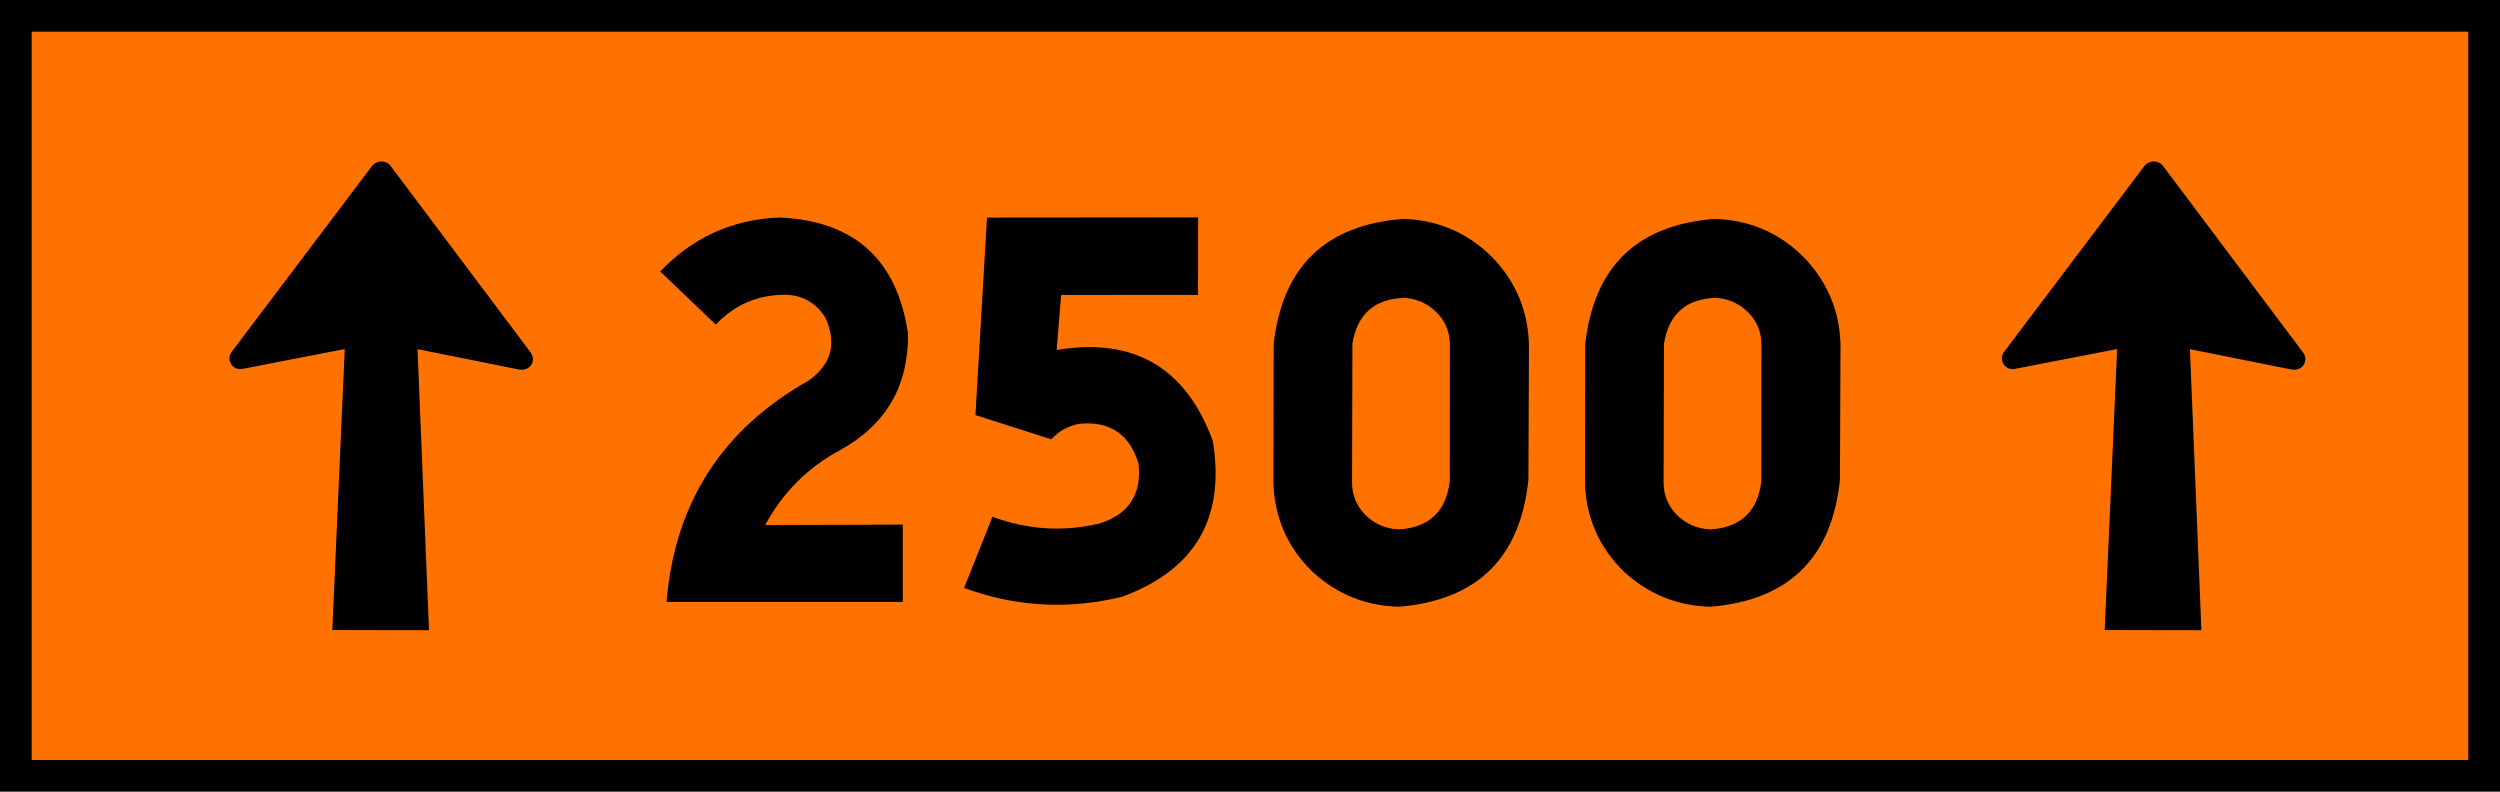
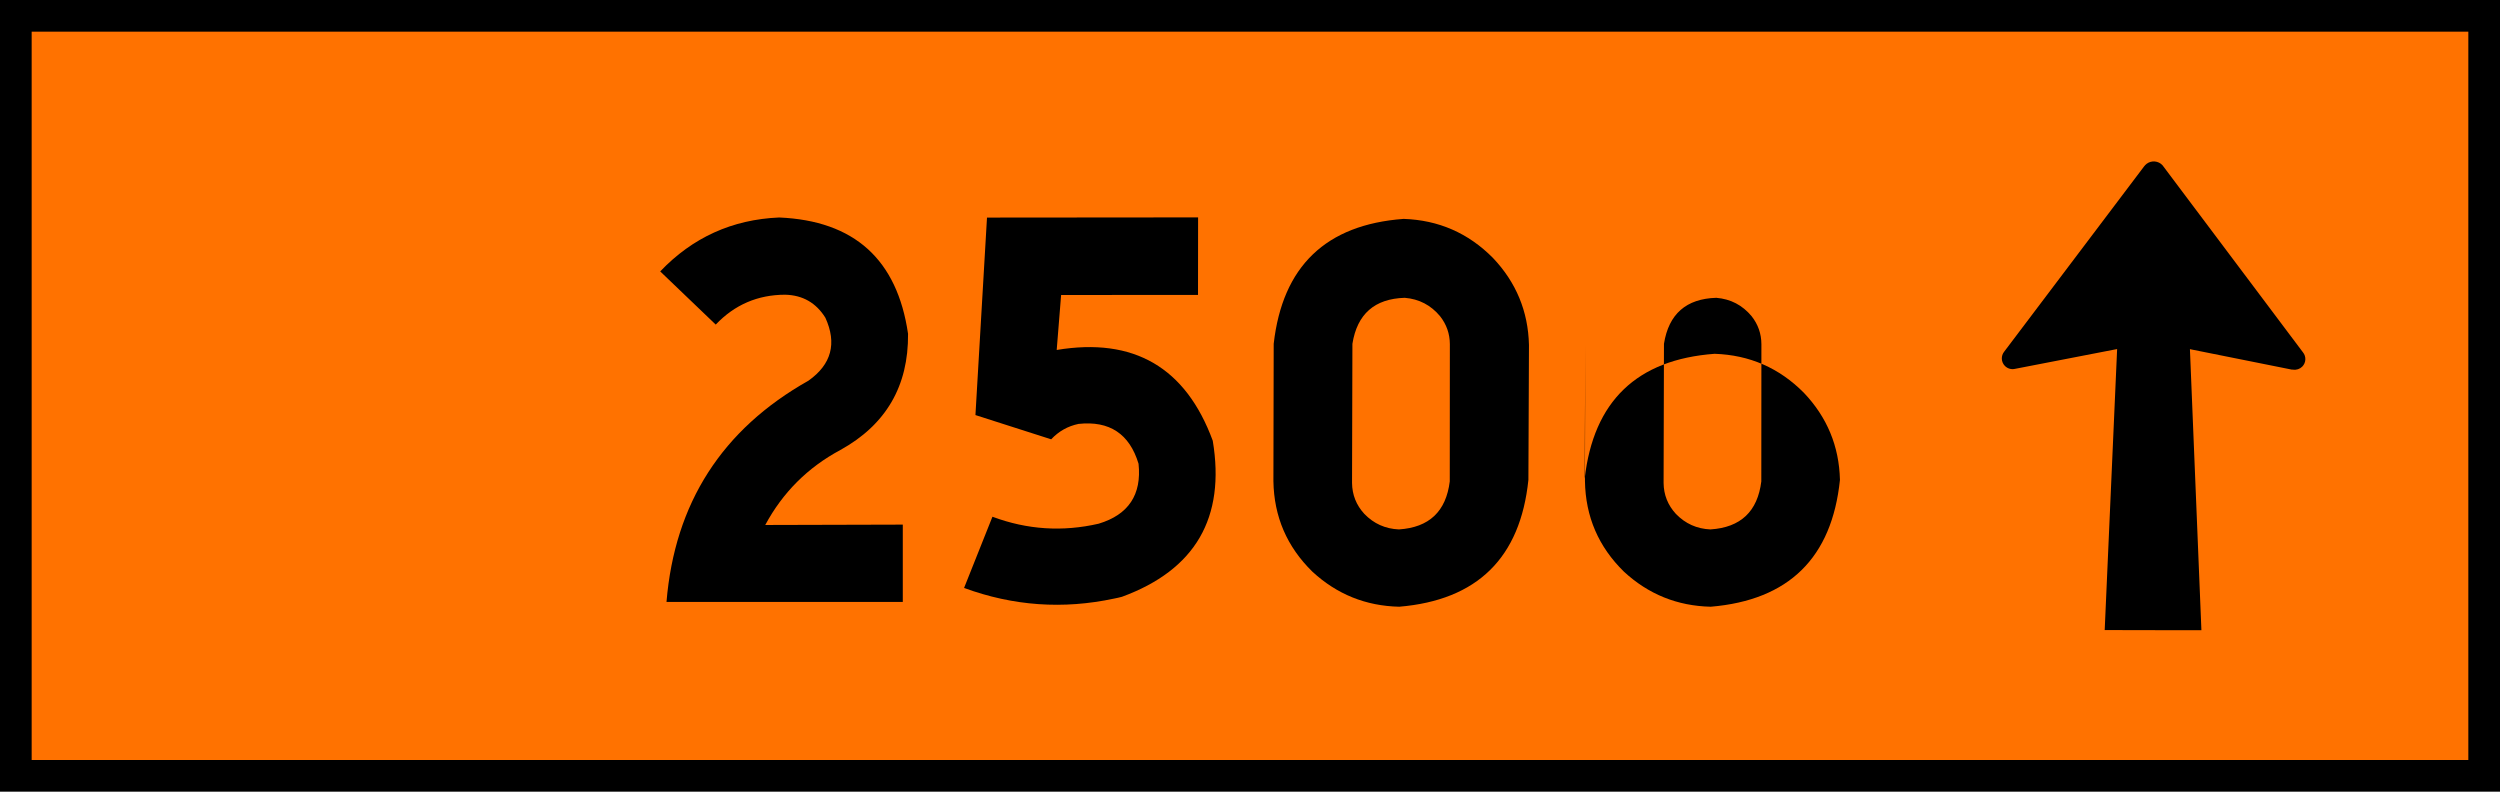
<svg xmlns="http://www.w3.org/2000/svg" xmlns:ns1="http://sodipodi.sourceforge.net/DTD/sodipodi-0.dtd" xmlns:ns2="http://www.inkscape.org/namespaces/inkscape" version="1.1" id="svg7377" width="350" height="110.833" viewBox="0 0 350 110.833" ns1:docname="Israel_road_sign_631.svg" ns2:version="1.0 (4035a4fb49, 2020-05-01)">
  <defs id="defs7381" />
  <ns1:namedview ns2:document-rotation="0" pagecolor="#ffffff" bordercolor="#666666" borderopacity="1" objecttolerance="10" gridtolerance="10" guidetolerance="10" ns2:pageopacity="0" ns2:pageshadow="2" ns2:window-width="1920" ns2:window-height="1001" id="namedview7379" showgrid="false" ns2:zoom="1.4133333" ns2:cx="-12.224726" ns2:cy="151.22491" ns2:window-x="-9" ns2:window-y="-9" ns2:window-maximized="1" ns2:current-layer="g7385" />
  <g ns2:groupmode="layer" ns2:label="Image" id="g7385" transform="translate(-8.491,-110.991)">
    <path ns1:nodetypes="ccccc" d="M 8.491,110.991 H 358.491 V 221.824 H 8.491 Z" style="opacity:1;fill:#000000;stroke:none;stroke-width:10.182;paint-order:stroke fill markers" id="rect6791" />
    <path ns1:nodetypes="ccccc" d="M 12.924,115.424 H 354.057 V 217.391 H 12.924 Z" style="opacity:1;fill:#ff7200;stroke:none;stroke-width:9.368;paint-order:stroke fill markers;fill-opacity:1" id="rect7356" />
    <g style="font-size:67.379px;line-height:1.25;font-family:'Medina Lt BT';-inkscape-font-specification:'Medina Lt BT';opacity:1;fill:#000000;stroke-width:1.684" id="text7366" aria-label="2500" transform="matrix(1.167,0,0,1.167,3.95,-28.101)">
      <path id="path7368" style="font-style:normal;font-variant:normal;font-weight:normal;font-stretch:normal;font-family:'Heb Tamrurim';-inkscape-font-specification:'Heb Tamrurim';fill:#000000;stroke-width:1.684" d="m 83.094,151.748 6.661,6.379 q 3.393,-3.573 8.329,-3.584 3.156,0.079 4.824,2.761 2.108,4.621 -2.029,7.552 -15.554,8.758 -17.031,26.543 h 28.347 v -9.276 l -16.501,0.045 q 3.145,-5.85 9.006,-8.994 8.217,-4.542 8.126,-13.942 -1.95,-13.379 -15.464,-13.954 -8.442,0.361 -14.269,6.47 z" />
      <path id="path7370" style="font-style:normal;font-variant:normal;font-weight:normal;font-stretch:normal;font-family:'Heb Tamrurim';-inkscape-font-specification:'Heb Tamrurim';fill:#000000;stroke-width:1.684" d="m 122.297,145.29 -1.386,23.692 9.085,2.908 q 1.353,-1.443 3.28,-1.848 5.579,-0.597 7.202,4.779 0.586,5.568 -4.779,7.191 -6.503,1.499 -12.748,-0.834 l -3.404,8.543 q 8.825,3.246 18.011,1.274 0.473,-0.09 0.935,-0.214 13.198,-4.847 10.888,-18.721 -4.858,-13.198 -18.721,-10.888 l 0.53,-6.594 16.422,-0.011 0.011,-9.299 -25.326,0.022 z" />
      <path id="path7372" style="font-style:normal;font-variant:normal;font-weight:normal;font-stretch:normal;font-family:'Heb Tamrurim';-inkscape-font-specification:'Heb Tamrurim';fill:#000000;stroke-width:1.684" d="m 156.691,160.427 -0.034,16.478 q 0.101,6.391 4.678,10.865 4.407,4.069 10.414,4.204 14.044,-1.183 15.498,-15.216 l 0.068,-16.185 q -0.147,-6.064 -4.339,-10.46 -4.418,-4.452 -10.696,-4.666 -13.999,1.037 -15.588,14.979 z m 9.445,0 q 0.857,-5.354 6.278,-5.512 2.581,0.214 4.238,2.209 1.161,1.477 1.172,3.348 l -0.011,16.467 q -0.665,5.41 -6.098,5.76 -2.446,-0.101 -4.148,-1.86 -1.454,-1.578 -1.477,-3.719 l 0.045,-16.692 z" />
-       <path id="path7374" style="font-style:normal;font-variant:normal;font-weight:normal;font-stretch:normal;font-family:'Heb Tamrurim';-inkscape-font-specification:'Heb Tamrurim';fill:#000000;stroke-width:1.684" d="m 194.066,160.427 -0.034,16.478 q 0.101,6.391 4.678,10.865 4.407,4.069 10.414,4.204 14.044,-1.183 15.498,-15.216 l 0.068,-16.185 q -0.147,-6.064 -4.339,-10.46 -4.418,-4.452 -10.696,-4.666 -13.999,1.037 -15.588,14.979 z m 9.445,0 q 0.857,-5.354 6.278,-5.512 2.581,0.214 4.238,2.209 1.161,1.477 1.172,3.348 l -0.011,16.467 q -0.665,5.41 -6.098,5.76 -2.446,-0.101 -4.148,-1.86 -1.454,-1.578 -1.477,-3.719 l 0.045,-16.692 z" />
+       <path id="path7374" style="font-style:normal;font-variant:normal;font-weight:normal;font-stretch:normal;font-family:'Heb Tamrurim';-inkscape-font-specification:'Heb Tamrurim';fill:#000000;stroke-width:1.684" d="m 194.066,160.427 -0.034,16.478 q 0.101,6.391 4.678,10.865 4.407,4.069 10.414,4.204 14.044,-1.183 15.498,-15.216 q -0.147,-6.064 -4.339,-10.46 -4.418,-4.452 -10.696,-4.666 -13.999,1.037 -15.588,14.979 z m 9.445,0 q 0.857,-5.354 6.278,-5.512 2.581,0.214 4.238,2.209 1.161,1.477 1.172,3.348 l -0.011,16.467 q -0.665,5.41 -6.098,5.76 -2.446,-0.101 -4.148,-1.86 -1.454,-1.578 -1.477,-3.719 l 0.045,-16.692 z" />
    </g>
-     <path ns1:nodetypes="cccccccscccccccccccccccccc" d="m 60.654,134.141 c -0.027,0.029 -0.051,0.06 -0.075,0.091 -9.62e-4,-4.7e-4 -0.001,-6e-5 -0.003,-0.004 l -0.026,0.034 -0.006,0.005 -19.582,25.931 -4.39e-4,10e-4 c -0.501,0.597 -0.463,1.477 0.087,2.029 0.376,0.377 0.923,0.528 1.438,0.397 l 14.267,-2.766 -1.74,39.341 6.767,0.014 6.773,0.009 -1.608,-39.348 14.263,2.861 0.172,0.004 c 0.471,0.073 0.947,-0.082 1.285,-0.418 0.547,-0.545 0.59,-1.418 0.098,-2.013 l -19.601,-26.107 c -0.01,-0.019 -0.024,-0.034 -0.037,-0.049 l -0.005,-0.009 c -9.51e-4,-9.7e-4 -0.003,-0.004 -0.003,-0.004 -0.07,-0.076 -0.144,-0.151 -0.231,-0.214 -0.695,-0.52 -1.656,-0.42 -2.23,0.205 l -4.28e-4,3.8e-4 z" style="font-size:19.288px;line-height:109.02%;font-family:'Heb Tamrurim';-inkscape-font-specification:'Heb Tamrurim';text-align:center;letter-spacing:1.098px;text-anchor:middle;fill:#000000;fill-opacity:1;stroke-width:1.07" id="path949-4" />
    <path id="path7437" style="font-size:19.288px;line-height:109.02%;font-family:'Heb Tamrurim';-inkscape-font-specification:'Heb Tamrurim';text-align:center;letter-spacing:1.098px;text-anchor:middle;fill:#000000;fill-opacity:1;stroke-width:1.07" d="m 308.789,134.141 c -0.027,0.029 -0.051,0.06 -0.075,0.091 -9.6e-4,-4.7e-4 -10e-4,-6e-5 -0.003,-0.004 l -0.026,0.034 -0.006,0.005 -19.582,25.931 -4.4e-4,10e-4 c -0.501,0.597 -0.463,1.477 0.087,2.029 0.376,0.377 0.923,0.528 1.438,0.397 l 14.267,-2.766 -1.74,39.341 6.767,0.014 6.773,0.009 -1.608,-39.348 14.263,2.861 0.172,0.004 c 0.471,0.073 0.947,-0.082 1.285,-0.418 0.547,-0.545 0.59,-1.418 0.098,-2.013 l -19.601,-26.107 c -0.01,-0.019 -0.024,-0.034 -0.037,-0.049 l -0.005,-0.009 c -9.5e-4,-9.7e-4 -0.003,-0.004 -0.003,-0.004 -0.07,-0.076 -0.144,-0.151 -0.231,-0.214 -0.695,-0.52 -1.656,-0.42 -2.23,0.205 l -4.3e-4,3.8e-4 z" ns1:nodetypes="cccccccscccccccccccccccccc" />
  </g>
</svg>